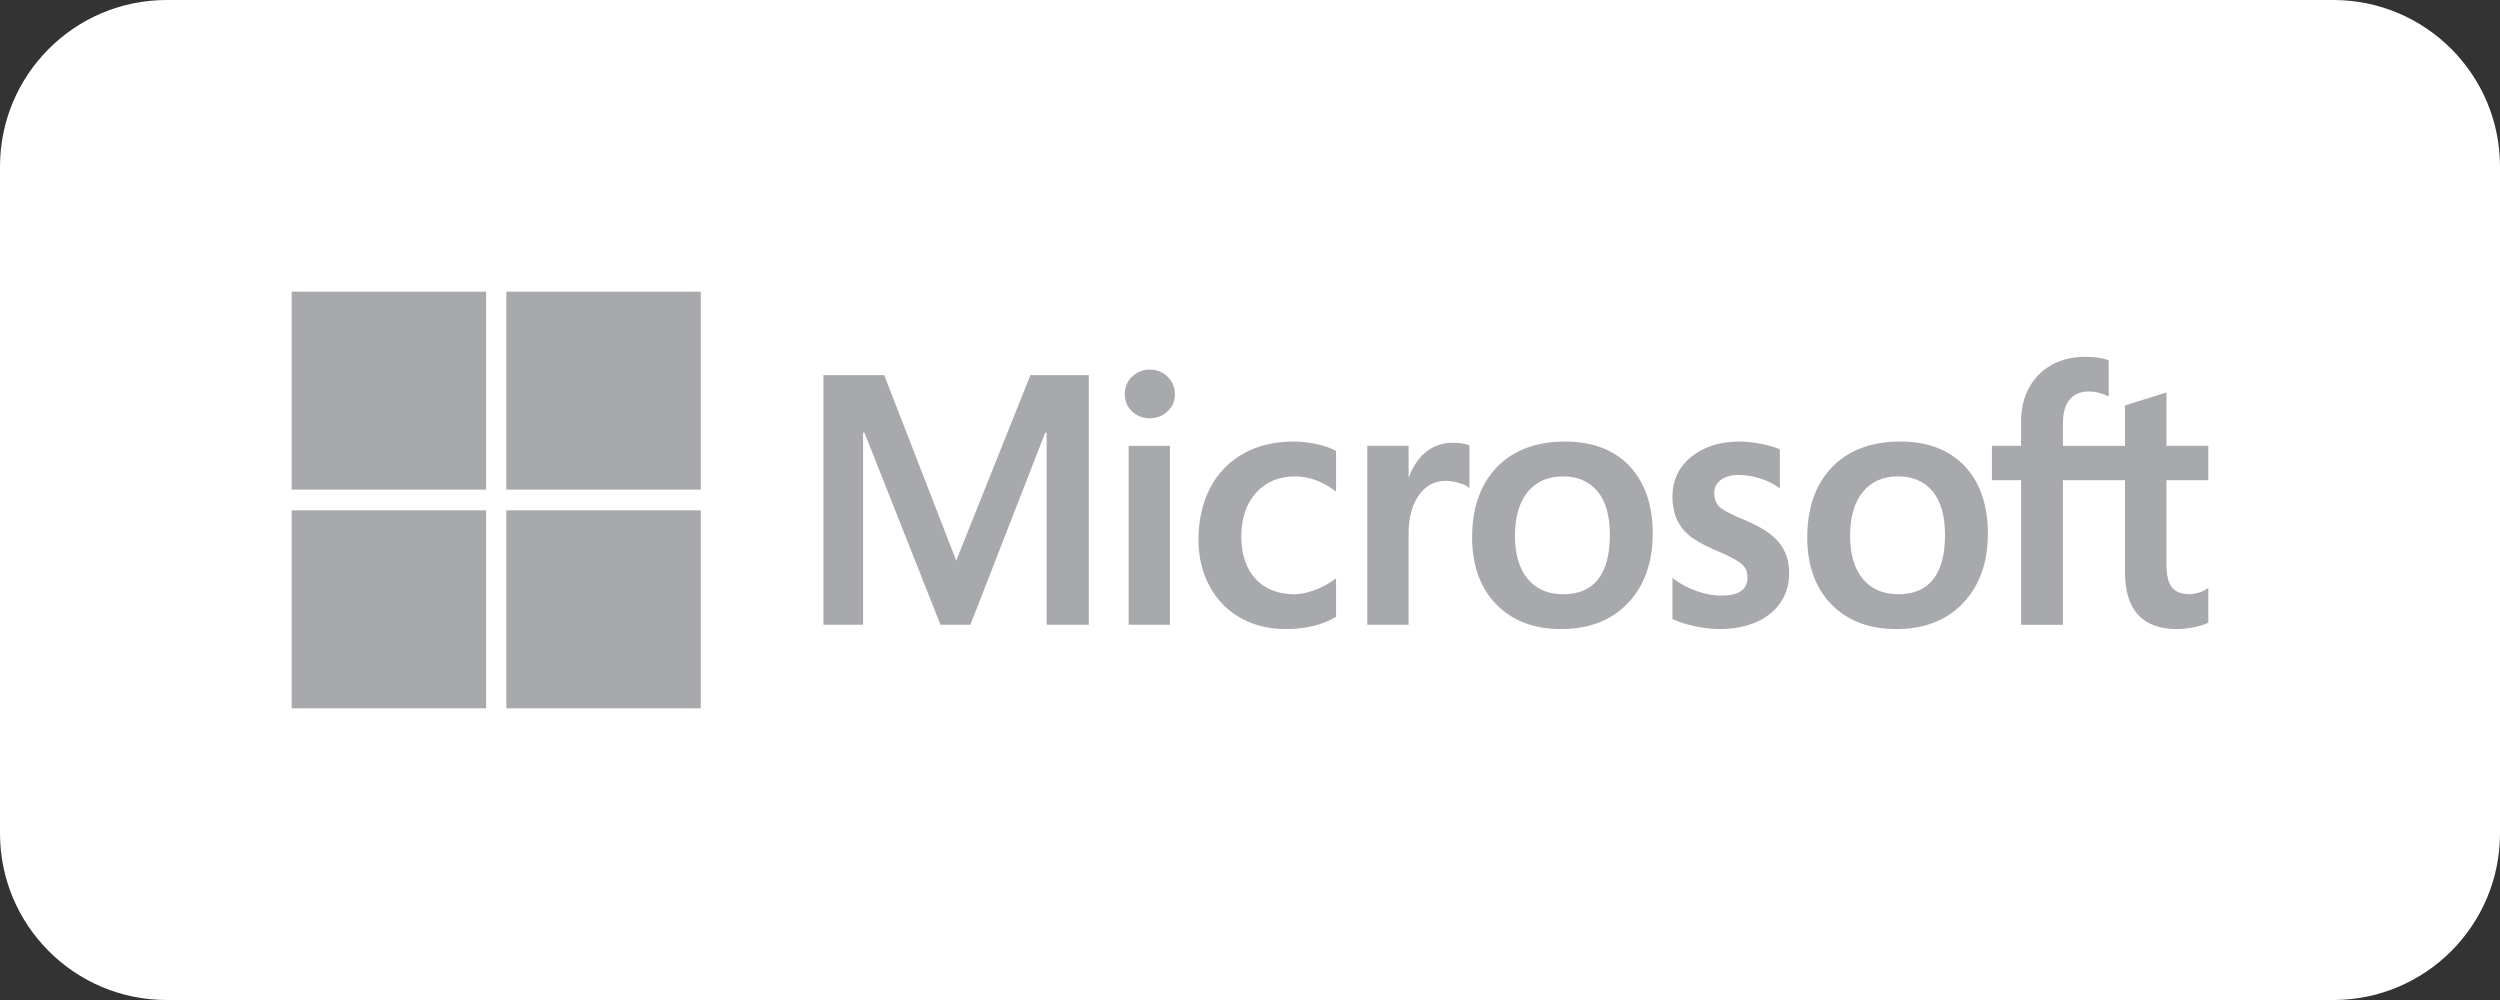
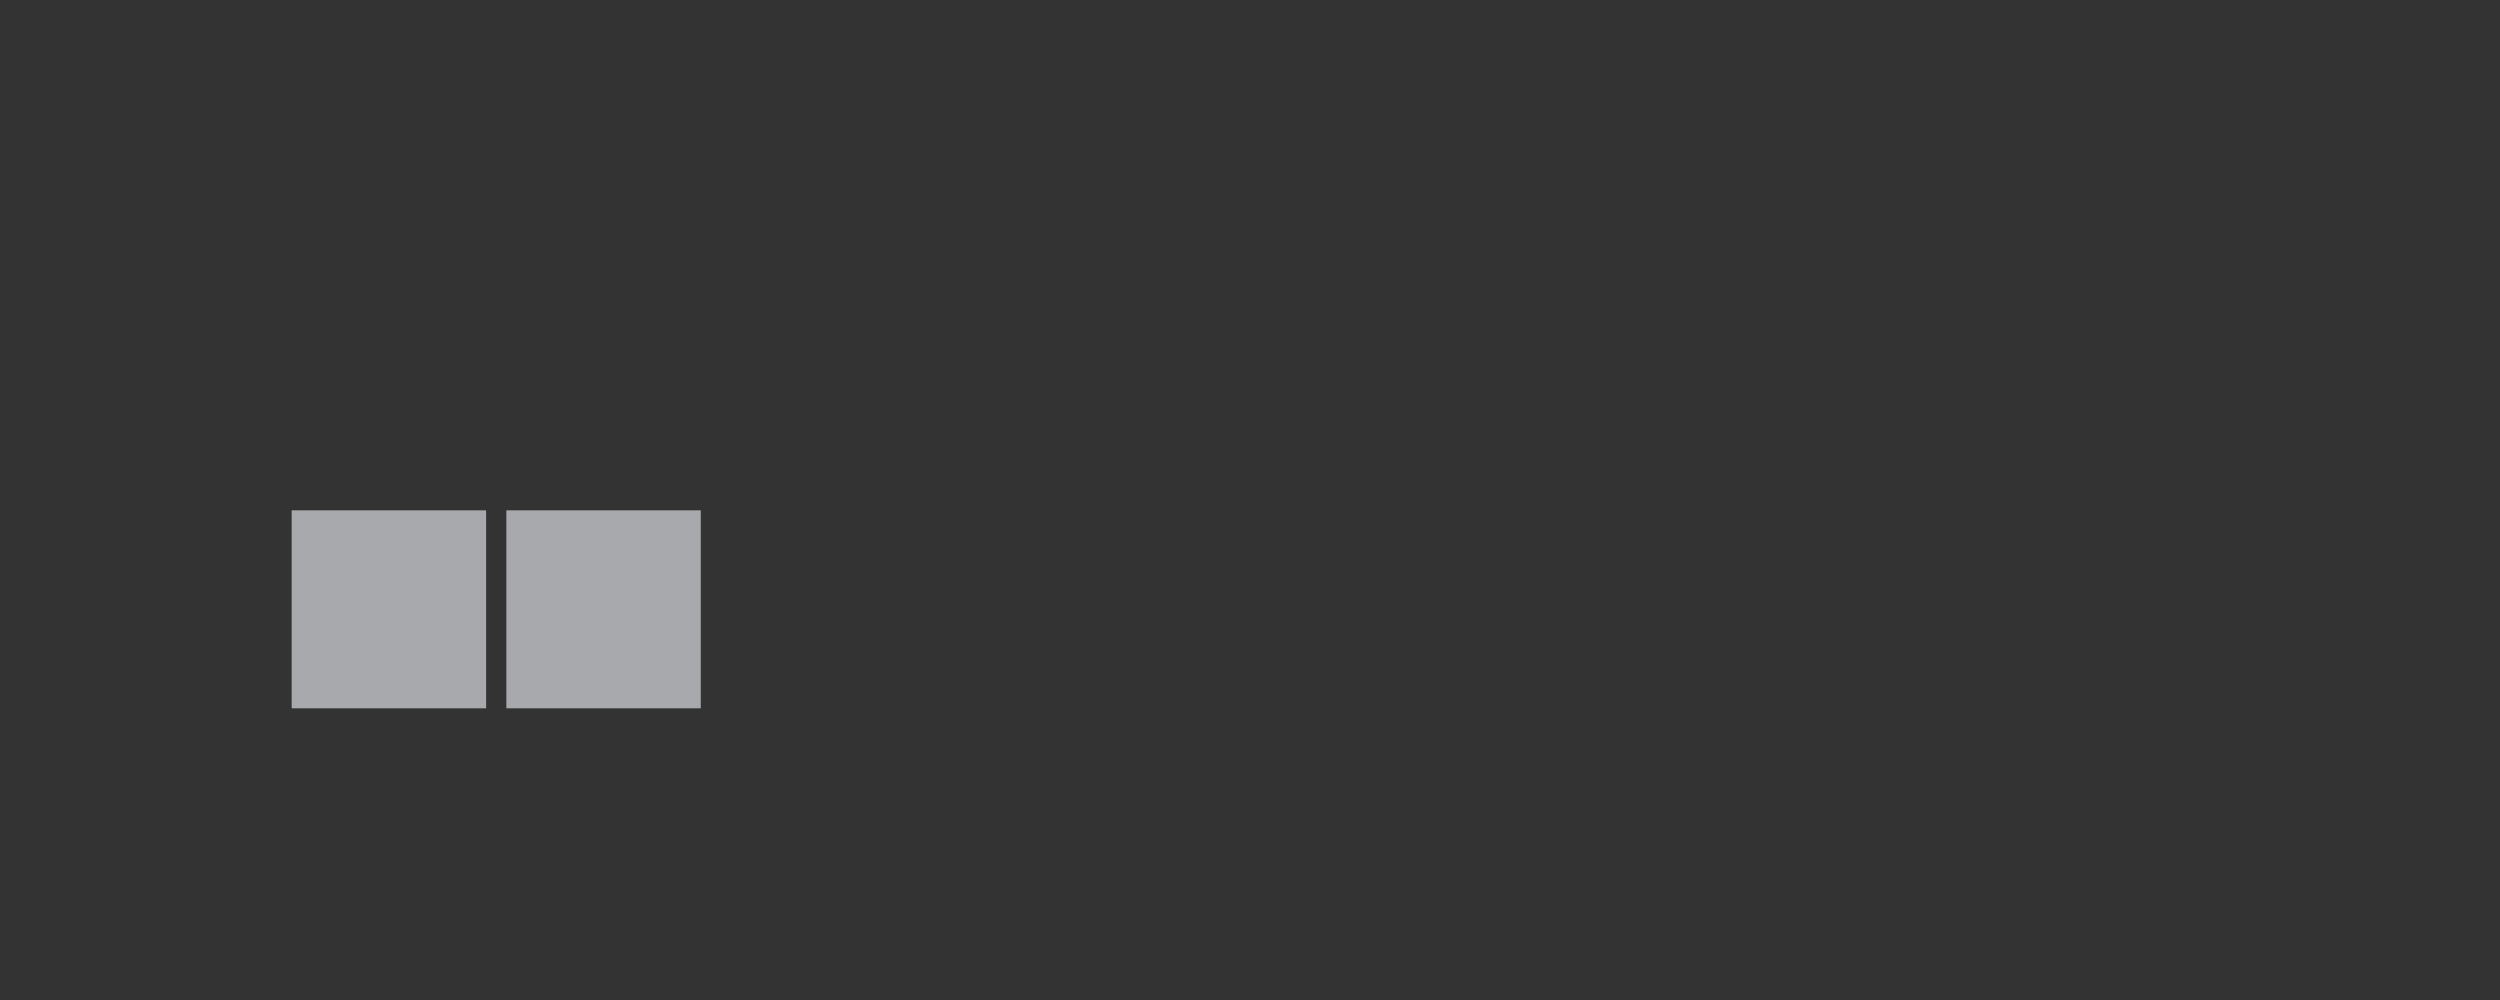
<svg xmlns="http://www.w3.org/2000/svg" width="120" height="48" viewBox="0 0 120 48" fill="none">
  <rect x="0" y="0" width="120" height="48" fill="#333333" stroke="none" />
-   <path d="M0 8C0 3.582 3.582 0 8 0H112C116.418 0 120 3.582 120 8V40C120 44.418 116.418 48 112 48H8C3.582 48 0 44.418 0 40V8Z" fill="white" />
-   <path d="M106 23.048V21.4H103.991V18.839L103.923 18.86L102.036 19.448L101.999 19.46V21.401H99.02V20.319C99.02 19.816 99.131 19.431 99.349 19.174C99.565 18.92 99.875 18.791 100.269 18.791C100.553 18.791 100.847 18.859 101.142 18.993L101.217 19.027V17.292L101.182 17.279C100.906 17.178 100.531 17.127 100.066 17.127C99.48 17.127 98.947 17.257 98.483 17.514C98.018 17.772 97.653 18.14 97.397 18.608C97.141 19.075 97.012 19.615 97.012 20.212V21.4H95.613V23.048H97.012V29.989H99.02V23.048H101.999V27.459C101.999 29.275 102.84 30.196 104.5 30.196C104.773 30.196 105.06 30.163 105.353 30.099C105.651 30.034 105.854 29.969 105.974 29.899L106 29.883V28.22L105.919 28.275C105.81 28.349 105.674 28.41 105.515 28.455C105.355 28.5 105.221 28.523 105.118 28.523C104.729 28.523 104.442 28.417 104.263 28.206C104.083 27.994 103.991 27.622 103.991 27.103V23.048H106ZM91.128 28.524C90.399 28.524 89.824 28.277 89.419 27.793C89.012 27.305 88.805 26.611 88.805 25.728C88.805 24.817 89.012 24.105 89.419 23.609C89.825 23.116 90.394 22.866 91.112 22.866C91.808 22.866 92.362 23.105 92.759 23.576C93.158 24.05 93.361 24.757 93.361 25.678C93.361 26.611 93.171 27.327 92.795 27.806C92.422 28.282 91.861 28.524 91.128 28.524ZM91.217 21.194C89.826 21.194 88.722 21.608 87.934 22.427C87.147 23.245 86.748 24.378 86.748 25.794C86.748 27.139 87.138 28.22 87.906 29.008C88.674 29.796 89.72 30.196 91.014 30.196C92.362 30.196 93.445 29.775 94.232 28.945C95.019 28.116 95.418 26.994 95.418 25.612C95.418 24.246 95.043 23.156 94.305 22.373C93.566 21.59 92.527 21.194 91.217 21.194ZM83.51 21.194C82.564 21.194 81.781 21.44 81.183 21.926C80.582 22.415 80.277 23.055 80.277 23.831C80.277 24.234 80.343 24.592 80.472 24.896C80.603 25.201 80.805 25.469 81.073 25.695C81.339 25.918 81.749 26.152 82.293 26.39C82.751 26.582 83.092 26.744 83.309 26.872C83.52 26.997 83.671 27.123 83.756 27.245C83.838 27.365 83.88 27.529 83.88 27.732C83.88 28.309 83.456 28.59 82.582 28.59C82.259 28.59 81.889 28.521 81.485 28.385C81.083 28.252 80.704 28.056 80.36 27.805L80.277 27.744V29.713L80.307 29.727C80.592 29.861 80.95 29.973 81.372 30.062C81.794 30.151 82.177 30.196 82.509 30.196C83.536 30.196 84.362 29.948 84.966 29.46C85.573 28.968 85.88 28.311 85.88 27.509C85.88 26.93 85.715 26.434 85.388 26.033C85.064 25.636 84.501 25.271 83.717 24.949C83.091 24.694 82.691 24.482 82.525 24.319C82.366 24.161 82.285 23.939 82.285 23.657C82.285 23.407 82.385 23.207 82.59 23.045C82.797 22.882 83.084 22.8 83.445 22.8C83.779 22.8 84.122 22.853 84.462 22.959C84.802 23.064 85.101 23.206 85.351 23.378L85.433 23.436V21.568L85.401 21.554C85.171 21.454 84.868 21.368 84.499 21.298C84.132 21.229 83.799 21.194 83.51 21.194ZM75.041 28.524C74.312 28.524 73.737 28.277 73.332 27.793C72.925 27.305 72.719 26.611 72.719 25.728C72.719 24.817 72.925 24.105 73.333 23.609C73.738 23.116 74.307 22.866 75.025 22.866C75.721 22.866 76.276 23.105 76.673 23.576C77.072 24.05 77.274 24.757 77.274 25.678C77.274 26.611 77.084 27.327 76.708 27.806C76.335 28.282 75.775 28.524 75.041 28.524ZM75.131 21.194C73.74 21.194 72.635 21.608 71.848 22.427C71.061 23.245 70.661 24.378 70.661 25.794C70.661 27.139 71.051 28.22 71.82 29.008C72.588 29.796 73.633 30.196 74.927 30.196C76.275 30.196 77.358 29.775 78.145 28.945C78.932 28.116 79.331 26.994 79.331 25.612C79.331 24.246 78.957 23.156 78.219 22.373C77.48 21.59 76.441 21.194 75.131 21.194ZM67.613 22.888V21.4H65.629V29.988H67.613V25.595C67.613 24.848 67.779 24.235 68.107 23.771C68.431 23.313 68.863 23.081 69.39 23.081C69.569 23.081 69.77 23.111 69.987 23.17C70.202 23.229 70.358 23.293 70.449 23.361L70.533 23.422V21.386L70.501 21.372C70.316 21.292 70.055 21.251 69.724 21.251C69.225 21.251 68.779 21.415 68.397 21.736C68.061 22.018 67.819 22.405 67.634 22.888H67.613ZM62.076 21.194C61.166 21.194 60.354 21.392 59.663 21.784C58.971 22.177 58.436 22.737 58.072 23.45C57.71 24.161 57.526 24.992 57.526 25.918C57.526 26.73 57.704 27.474 58.057 28.131C58.41 28.788 58.909 29.302 59.541 29.659C60.173 30.015 60.902 30.196 61.71 30.196C62.653 30.196 63.458 30.004 64.103 29.625L64.13 29.61V27.759L64.046 27.821C63.754 28.038 63.427 28.211 63.076 28.336C62.725 28.461 62.405 28.524 62.125 28.524C61.346 28.524 60.721 28.276 60.268 27.787C59.813 27.297 59.583 26.609 59.583 25.744C59.583 24.873 59.823 24.168 60.297 23.648C60.769 23.129 61.395 22.866 62.158 22.866C62.81 22.866 63.445 23.091 64.046 23.535L64.13 23.596V21.646L64.103 21.631C63.877 21.502 63.568 21.395 63.185 21.315C62.803 21.234 62.43 21.194 62.076 21.194ZM56.159 21.401H54.175V29.988H56.159V21.401ZM55.188 17.742C54.861 17.742 54.576 17.855 54.342 18.079C54.107 18.304 53.988 18.587 53.988 18.922C53.988 19.251 54.106 19.529 54.339 19.748C54.57 19.966 54.856 20.077 55.188 20.077C55.52 20.077 55.806 19.966 56.041 19.748C56.276 19.529 56.395 19.251 56.395 18.922C56.395 18.599 56.279 18.319 56.05 18.088C55.821 17.858 55.531 17.742 55.188 17.742ZM50.238 20.767V29.988H52.262V18.005H49.46L45.898 26.906L42.442 18.005H39.525V29.988H41.428V20.766H41.493L45.143 29.988H46.579L50.172 20.767H50.238Z" fill="#A7A9AC" />
-   <path d="M23.333 23.503H14V14H23.333V23.503Z" fill="#A7A9AC" />
-   <path d="M33.637 23.503H24.305V14H33.637V23.503Z" fill="#A7A9AC" />
  <path d="M23.333 33.999H14V24.496H23.333V33.999Z" fill="#A7A9AC" />
  <path d="M33.637 33.999H24.305V24.496H33.637V33.999Z" fill="#A7A9AC" />
</svg>